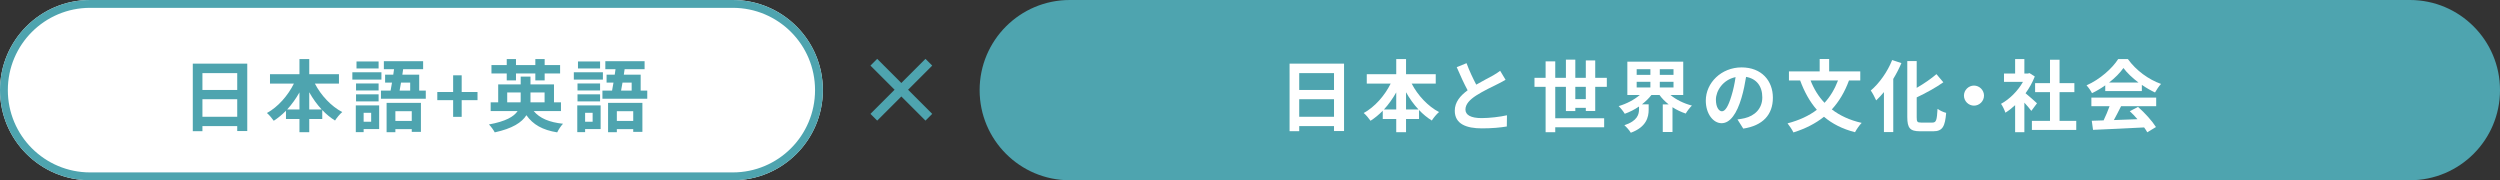
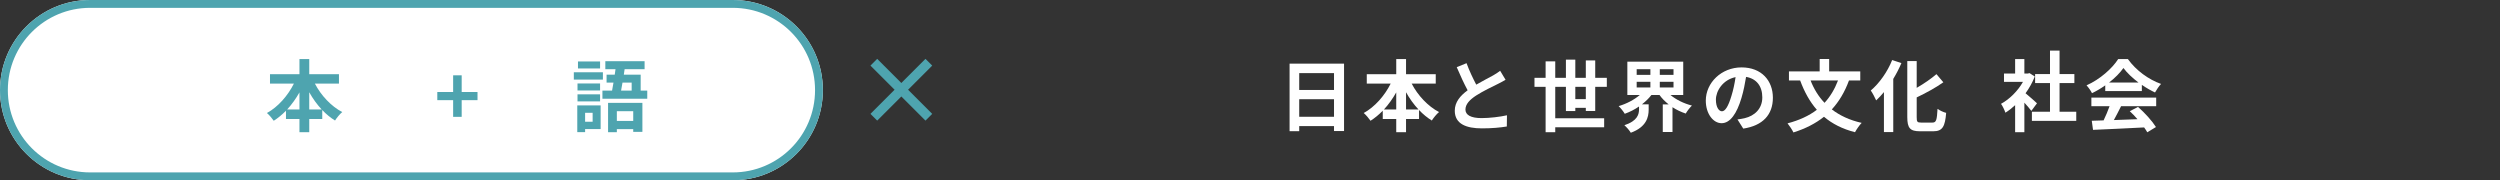
<svg xmlns="http://www.w3.org/2000/svg" id="Layer_2" data-name="Layer 2" viewBox="0 0 319 23">
  <rect x="0" y="0" width="319" height="23" fill="#333333" stroke="none" />
  <defs>
    <style>
      .cls-1 {
        fill: #4ea4af;
      }

      .cls-2 {
        isolation: isolate;
      }

      .cls-3 {
        fill: #fff;
      }

      .cls-4 {
        fill: none;
        stroke: #4ea4af;
      }
    </style>
  </defs>
  <g id="Layer_1-2" data-name="Layer 1">
    <g id="_" data-name=" ">
      <g id="tag">
-         <path id="background" class="cls-1" d="M136.5,0h171c6.35,0,11.5,5.15,11.5,11.5h0c0,6.35-5.15,11.5-11.5,11.5h-171c-6.35,0-11.5-5.15-11.5-11.5h0c0-6.35,5.15-11.5,11.5-11.5Z" />
        <g id="_日本と世界の文化_社会" data-name="日本と世界の文化 社会" class="cls-2">
          <g class="cls-2">
            <path class="cls-3" d="M171.5,8.13v8.59h-1.28v-.63h-4.44v.65h-1.23v-8.62h6.95ZM165.78,9.33v2.15h4.44v-2.15h-4.44ZM170.22,14.9v-2.24h-4.44v2.24h4.44Z" />
            <path class="cls-3" d="M180.13,10.67c.78,1.5,2.06,2.88,3.49,3.63-.3.24-.71.74-.92,1.08-.58-.36-1.13-.81-1.63-1.34v1.14h-1.66v1.69h-1.25v-1.69h-1.72v-1.05c-.48.49-1.01.93-1.56,1.28-.21-.3-.59-.76-.87-.99,1.41-.77,2.67-2.21,3.44-3.75h-3.05v-1.2h3.76v-1.93h1.25v1.93h3.79v1.2h-3.07ZM178.16,13.97v-2.18c-.45.8-.98,1.54-1.57,2.18h1.57ZM181,13.97c-.6-.64-1.14-1.39-1.59-2.2v2.2h1.59Z" />
          </g>
          <g class="cls-2">
            <path class="cls-3" d="M192.11,10.18c-.3.18-.62.35-.98.53-.62.31-1.86.89-2.76,1.47-.83.54-1.38,1.11-1.38,1.8s.69,1.09,2.06,1.09c1.02,0,2.36-.16,3.24-.36l-.02,1.43c-.84.14-1.89.24-3.18.24-1.97,0-3.46-.55-3.46-2.25,0-1.1.69-1.91,1.64-2.61-.46-.85-.94-1.9-1.39-2.95l1.25-.51c.38,1.03.84,1.98,1.24,2.74.81-.47,1.67-.91,2.14-1.17.37-.22.66-.39.91-.6l.69,1.15Z" />
          </g>
          <g class="cls-2">
            <path class="cls-3" d="M202.35,14.16v-.4h-1.34v.41h-1.2v-3.09h-1.36v4.01h6.24v1.15h-6.24v.63h-1.23v-5.79h-1.42v-1.15h1.42v-2.1h1.23v2.1h1.36v-2.32h1.2v2.32h1.34v-2.22h1.2v2.22h1.48v1.15h-1.48v3.08h-1.2ZM202.35,12.65v-1.57h-1.34v1.57h1.34Z" />
            <path class="cls-3" d="M213.15,12.12c.72.6,1.71,1.09,2.74,1.35-.25.24-.61.7-.79,1.02-.6-.2-1.17-.47-1.69-.81v3.16h-1.24v-3.52h.75c-.45-.36-.85-.75-1.17-1.2h-1.03c-.33.44-.75.83-1.2,1.19h.85v.69c0,.95-.29,2.21-2.28,2.94-.16-.29-.56-.74-.82-.96,1.67-.55,1.87-1.39,1.87-2.03v-.36c-.57.39-1.18.7-1.82.93-.17-.29-.52-.73-.78-.98,1-.29,1.99-.81,2.7-1.42h-1.59v-4.25h7.13v4.25h-1.63ZM208.84,9.55h1.75v-.72h-1.75v.72ZM208.84,11.16h1.75v-.72h-1.75v.72ZM213.54,8.83h-1.75v.72h1.75v-.72ZM213.54,10.44h-1.75v.72h1.75v-.72Z" />
          </g>
          <g class="cls-2">
            <path class="cls-3" d="M221.7,15.24c.38-.05.66-.1.92-.16,1.27-.3,2.25-1.21,2.25-2.65s-.74-2.39-2.07-2.62c-.14.84-.31,1.76-.59,2.69-.59,2-1.45,3.22-2.53,3.22s-2.02-1.21-2.02-2.88c0-2.28,1.99-4.24,4.56-4.24s4,1.71,4,3.87-1.28,3.56-3.78,3.94l-.74-1.17ZM220.93,12.24c.23-.73.41-1.58.53-2.4-1.64.34-2.51,1.78-2.51,2.87,0,1,.4,1.49.77,1.49.41,0,.81-.62,1.21-1.96Z" />
          </g>
          <g class="cls-2">
            <path class="cls-3" d="M235.93,10.27c-.54,1.47-1.27,2.69-2.19,3.69,1.03.79,2.29,1.38,3.81,1.72-.29.29-.67.85-.85,1.19-1.61-.41-2.91-1.08-3.96-1.97-1.09.87-2.38,1.52-3.9,2-.14-.31-.51-.87-.75-1.16,1.48-.39,2.73-.96,3.74-1.73-.9-1.03-1.59-2.28-2.13-3.74h-1.43v-1.16h3.92v-1.58h1.21v1.58h3.97v1.16h-1.44ZM231.03,10.27c.42,1.08,1.01,2.04,1.78,2.85.72-.78,1.29-1.73,1.72-2.85h-3.5Z" />
            <path class="cls-3" d="M242.62,8.05c-.29.68-.64,1.36-1.04,2.02v6.78h-1.19v-5.1c-.32.39-.66.75-.99,1.06-.13-.3-.47-.96-.69-1.26,1.08-.91,2.13-2.38,2.73-3.89l1.18.39ZM246.59,15.64c.48,0,.56-.34.64-1.75.28.21.78.44,1.1.51-.14,1.72-.45,2.35-1.63,2.35h-1.71c-1.26,0-1.62-.4-1.62-1.81v-7.15h1.2v3.42c.94-.54,1.86-1.18,2.52-1.75l.88,1.04c-.99.7-2.23,1.37-3.4,1.93v2.52c0,.59.07.69.55.69h1.47Z" />
-             <path class="cls-3" d="M251.88,10.92c.7,0,1.28.58,1.28,1.28s-.58,1.28-1.28,1.28-1.28-.58-1.28-1.28.58-1.28,1.28-1.28Z" />
-             <path class="cls-3" d="M259.2,14.15c-.21-.28-.55-.68-.89-1.05v3.77h-1.18v-3.45c-.4.37-.82.7-1.24.96-.1-.32-.38-.9-.56-1.13,1.09-.59,2.14-1.64,2.8-2.8h-2.42v-1.07h1.42v-1.84h1.18v1.84h.45l.21-.05.67.43c-.3.76-.7,1.48-1.18,2.14.48.39,1.25,1.08,1.46,1.28l-.72.97ZM264.93,15.42v1.16h-5.66v-1.16h2.31v-3.66h-1.9v-1.15h1.9v-2.99h1.22v2.99h1.89v1.15h-1.89v3.66h2.13Z" />
+             <path class="cls-3" d="M259.2,14.15c-.21-.28-.55-.68-.89-1.05v3.77h-1.18v-3.45c-.4.37-.82.7-1.24.96-.1-.32-.38-.9-.56-1.13,1.09-.59,2.14-1.64,2.8-2.8h-2.42v-1.07h1.42v-1.84h1.18v1.84h.45l.21-.05.67.43c-.3.76-.7,1.48-1.18,2.14.48.39,1.25,1.08,1.46,1.28l-.72.97ZM264.93,15.42h-5.66v-1.16h2.31v-3.66h-1.9v-1.15h1.9v-2.99h1.22v2.99h1.89v1.15h-1.89v3.66h2.13Z" />
            <path class="cls-3" d="M268.63,10.89c-.53.38-1.11.72-1.69,1-.14-.29-.45-.74-.7-1,1.71-.75,3.29-2.17,4.04-3.35h1.24c1.06,1.47,2.65,2.61,4.23,3.17-.3.31-.56.74-.77,1.09-.55-.26-1.13-.59-1.68-.97v.79h-4.67v-.73ZM266.86,12.45h8.27v1.1h-4.48c-.29.59-.62,1.21-.92,1.77.96-.03,1.99-.07,3.01-.11-.31-.36-.65-.72-.98-1.02l1.05-.55c.89.78,1.82,1.82,2.29,2.57l-1.11.67c-.1-.19-.24-.4-.4-.62-2.35.13-4.82.23-6.52.31l-.16-1.16,1.51-.05c.27-.56.55-1.22.76-1.81h-2.32v-1.1ZM272.87,10.53c-.77-.58-1.46-1.23-1.92-1.85-.43.61-1.07,1.26-1.83,1.85h3.75Z" />
          </g>
        </g>
      </g>
      <g id="_2" data-name=" 2" class="cls-2">
        <g class="cls-2">
          <path class="cls-1" d="M118.09,15.39l-3.08-3.08-3.08,3.08-.86-.86,3.08-3.08-3.08-3.08.86-.86,3.08,3.08,3.08-3.08.86.86-3.08,3.08,3.08,3.08-.86.86Z" />
        </g>
      </g>
      <g id="tag-2">
        <g id="background-2">
          <path class="cls-3" d="M11.5,0h82c6.35,0,11.5,5.15,11.5,11.5h0c0,6.35-5.15,11.5-11.5,11.5H11.5C5.15,23,0,17.85,0,11.5h0C0,5.15,5.15,0,11.5,0Z" />
          <path class="cls-4" d="M11.5.5h82c6.08,0,11,4.92,11,11h0c0,6.08-4.92,11-11,11H11.5C5.42,22.5.5,17.58.5,11.5h0C.5,5.42,5.42.5,11.5.5Z" />
        </g>
        <g id="_日本語_英語" data-name="日本語 英語" class="cls-2">
          <g class="cls-2">
-             <path class="cls-1" d="M31.55,8.13v8.59h-1.28v-.63h-4.44v.65h-1.23v-8.62h6.95ZM25.83,9.33v2.15h4.44v-2.15h-4.44ZM30.27,14.9v-2.24h-4.44v2.24h4.44Z" />
            <path class="cls-1" d="M40.18,10.67c.78,1.5,2.06,2.88,3.49,3.63-.3.24-.71.74-.92,1.08-.58-.36-1.13-.81-1.63-1.34v1.14h-1.66v1.69h-1.25v-1.69h-1.72v-1.05c-.48.49-1.01.93-1.56,1.28-.21-.3-.59-.76-.87-.99,1.41-.77,2.67-2.21,3.44-3.75h-3.05v-1.2h3.76v-1.93h1.25v1.93h3.79v1.2h-3.07ZM38.21,13.97v-2.18c-.45.8-.98,1.54-1.57,2.18h1.57ZM41.05,13.97c-.6-.64-1.14-1.39-1.59-2.2v2.2h1.59Z" />
-             <path class="cls-1" d="M48.67,10.16h-3.71v-.94h3.71v.94ZM48.38,16.47h-1.98v.39h-1v-3.41h2.98v3.02ZM48.31,11.54h-2.88v-.89h2.88v.89ZM45.43,12.04h2.88v.9h-2.88v-.9ZM48.31,8.74h-2.82v-.9h2.82v.9ZM46.4,14.39v1.14h.96v-1.14h-.96ZM54.33,11.56v1.04h-5.72v-1.04h1.23c.06-.31.12-.66.18-1.02h-.88v-1.01h1.04c.03-.24.07-.47.1-.7h-1.3v-1.02h5.01v1.02h-2.55l-.1.7h2.15v2.03h.84ZM49.33,13.13h4.38v3.7h-1.17v-.35h-2.09v.39h-1.12v-3.74ZM50.45,14.19v1.24h2.09v-1.24h-2.09ZM51.17,10.54c-.06.36-.12.71-.18,1.02h1.35v-1.02h-1.17Z" />
            <path class="cls-1" d="M57.82,12.78h-2.02v-1.04h2.02v-2.13h1.09v2.13h2.02v1.04h-2.02v2.13h-1.09v-2.13Z" />
-             <path class="cls-1" d="M68.1,14.17c.75.91,1.99,1.44,3.74,1.62-.26.27-.59.77-.74,1.1-1.87-.3-3.09-.99-3.93-2.19-.59.93-1.78,1.7-4.04,2.19-.13-.26-.47-.74-.74-1.01,2.14-.39,3.19-1,3.66-1.71h-3.44v-1.11h.96v-2.29h2.87v-1h1.25v1h3v2.29h.89v1.11h-3.48ZM64.66,9.37h-1.95v-1.07h1.95v-.76h1.18v.76h2.47v-.76h1.19v.76h1.97v1.07h-1.97v.89h-1.19v-.89h-2.47v.89h-1.18v-.89ZM66.42,13.06c.02-.12.02-.24.02-.36v-.9h-1.72v1.26h1.7ZM67.69,11.8v.92c0,.11,0,.23,0,.34h1.8v-1.26h-1.79Z" />
            <path class="cls-1" d="M76.93,10.16h-3.71v-.94h3.71v.94ZM76.64,16.47h-1.98v.39h-1v-3.41h2.98v3.02ZM76.57,11.54h-2.88v-.89h2.88v.89ZM73.69,12.04h2.88v.9h-2.88v-.9ZM76.57,8.74h-2.82v-.9h2.82v.9ZM74.66,14.39v1.14h.96v-1.14h-.96ZM82.59,11.56v1.04h-5.72v-1.04h1.23c.06-.31.12-.66.18-1.02h-.88v-1.01h1.04c.03-.24.07-.47.1-.7h-1.3v-1.02h5.01v1.02h-2.55l-.1.7h2.15v2.03h.84ZM77.59,13.13h4.38v3.7h-1.17v-.35h-2.09v.39h-1.12v-3.74ZM78.71,14.19v1.24h2.09v-1.24h-2.09ZM79.43,10.54c-.06.36-.12.71-.18,1.02h1.35v-1.02h-1.17Z" />
          </g>
        </g>
      </g>
    </g>
  </g>
</svg>